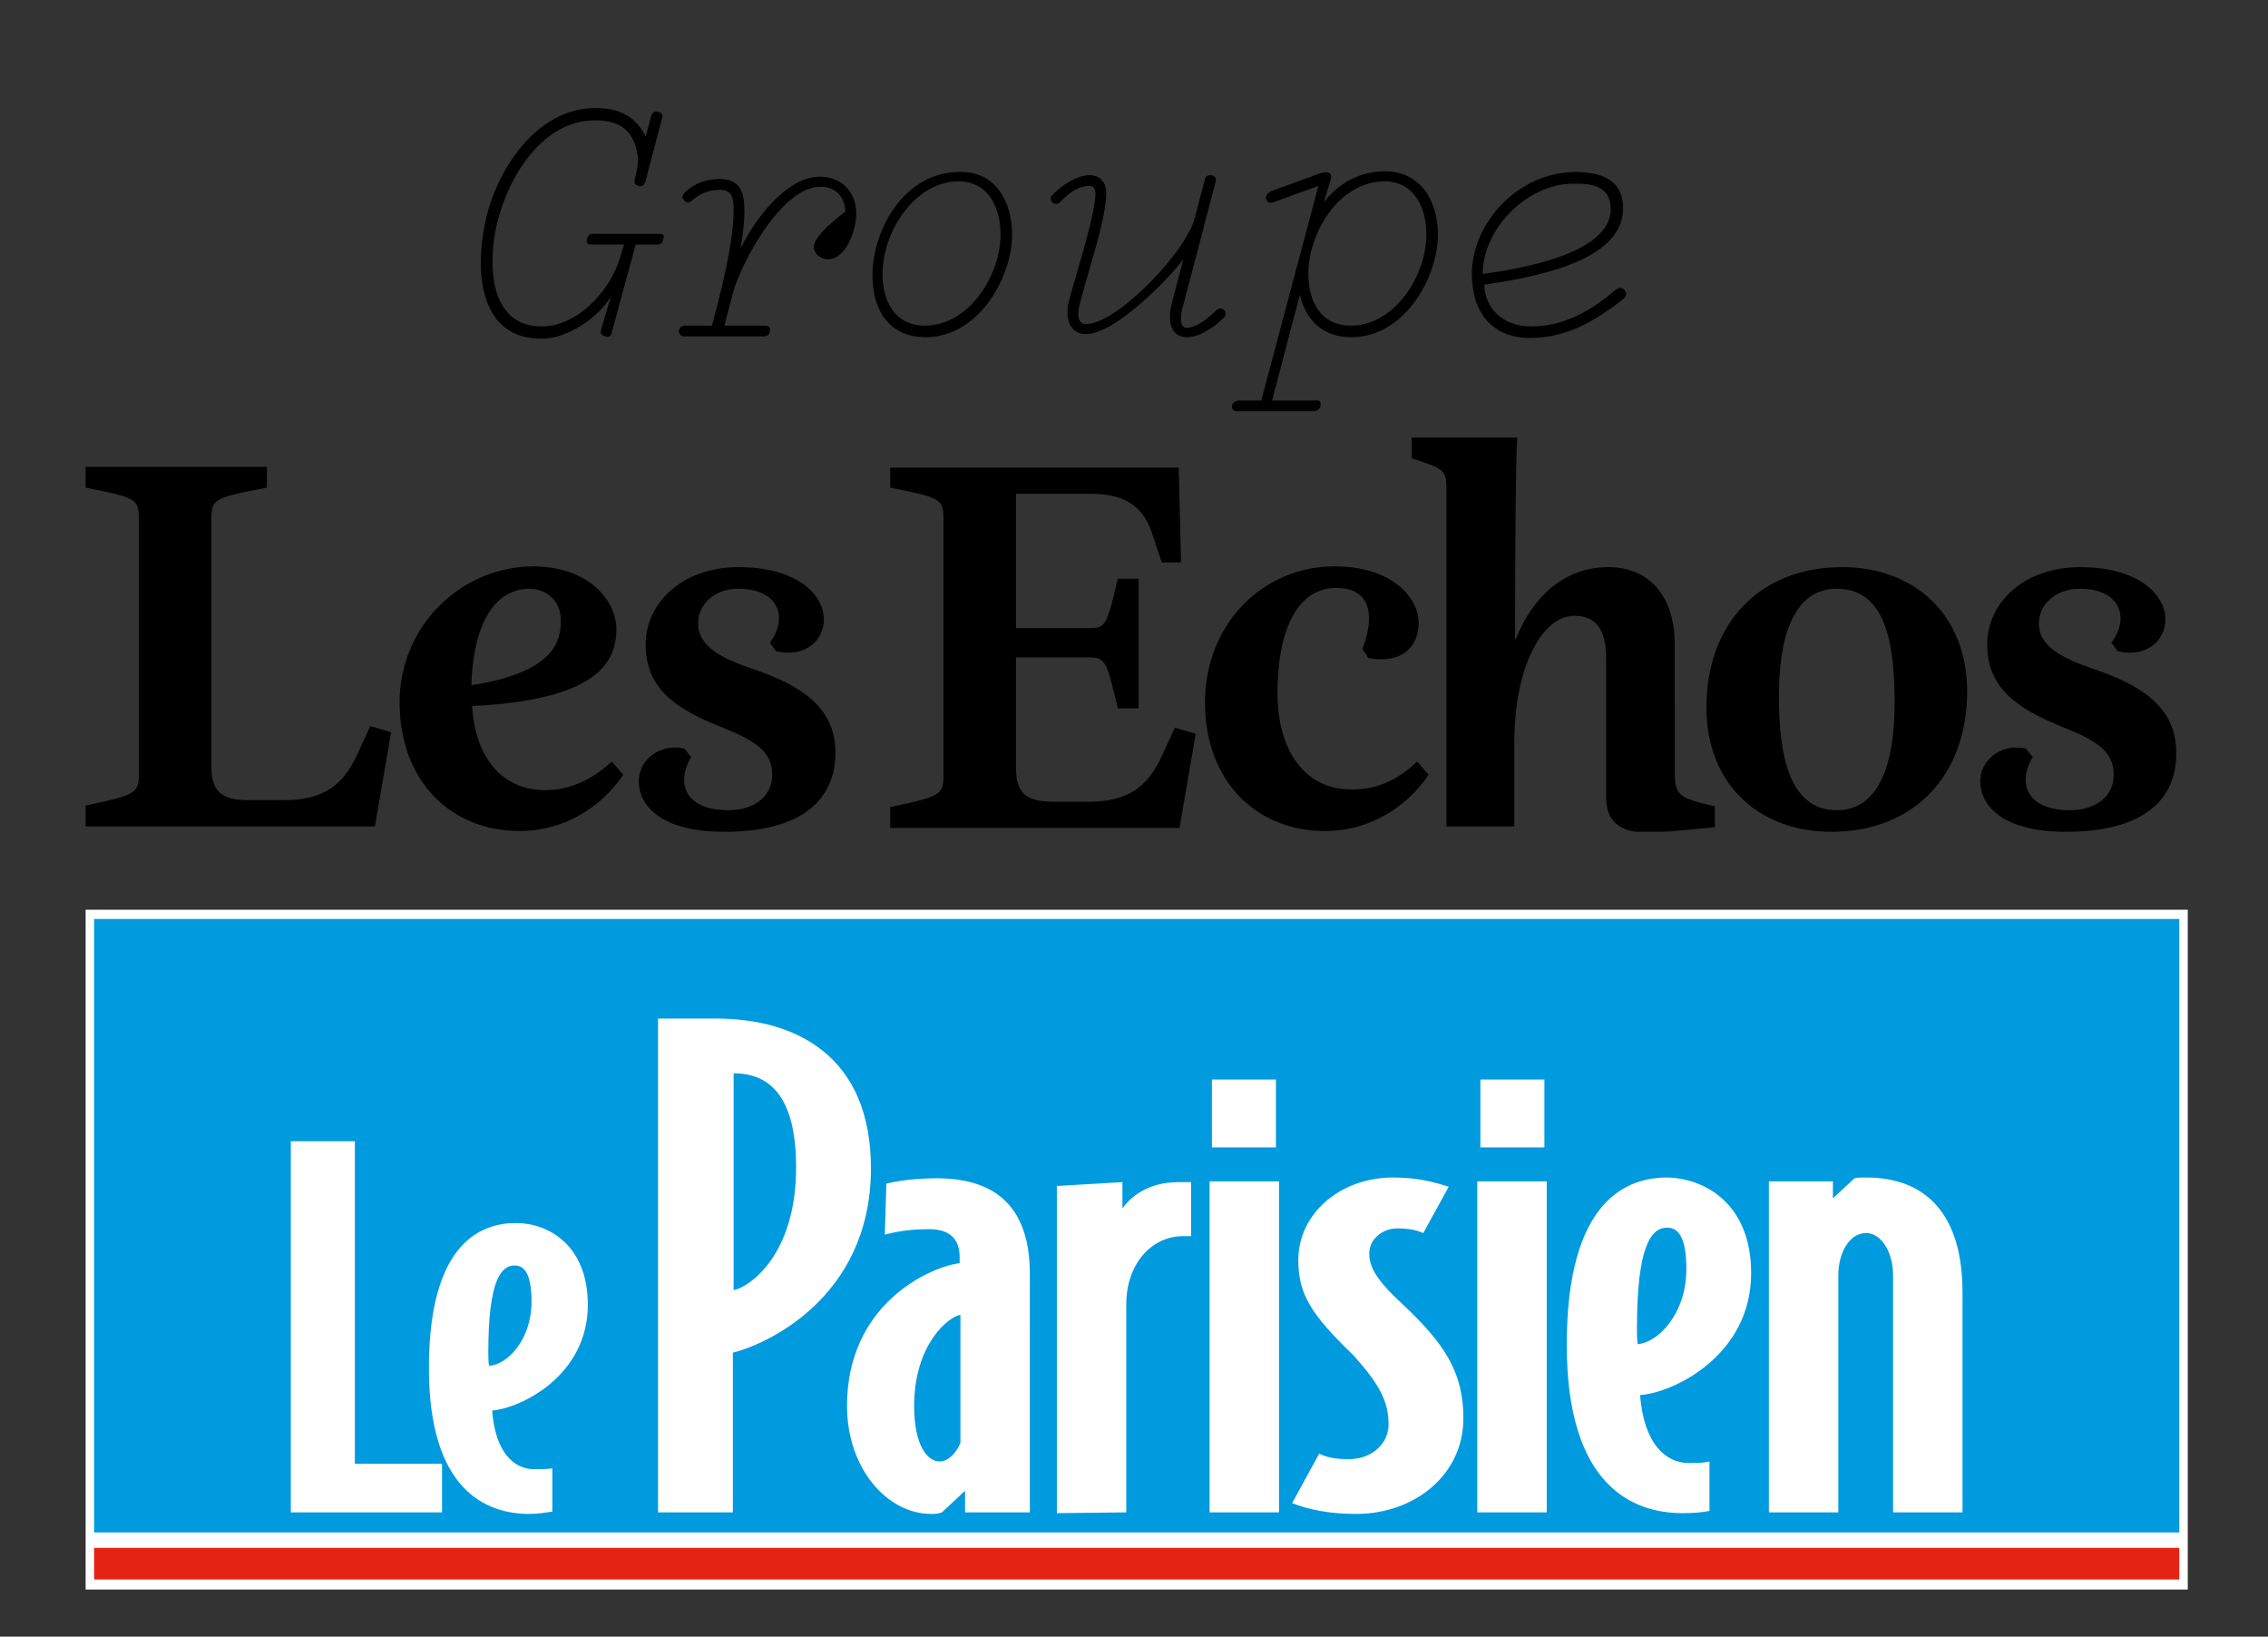
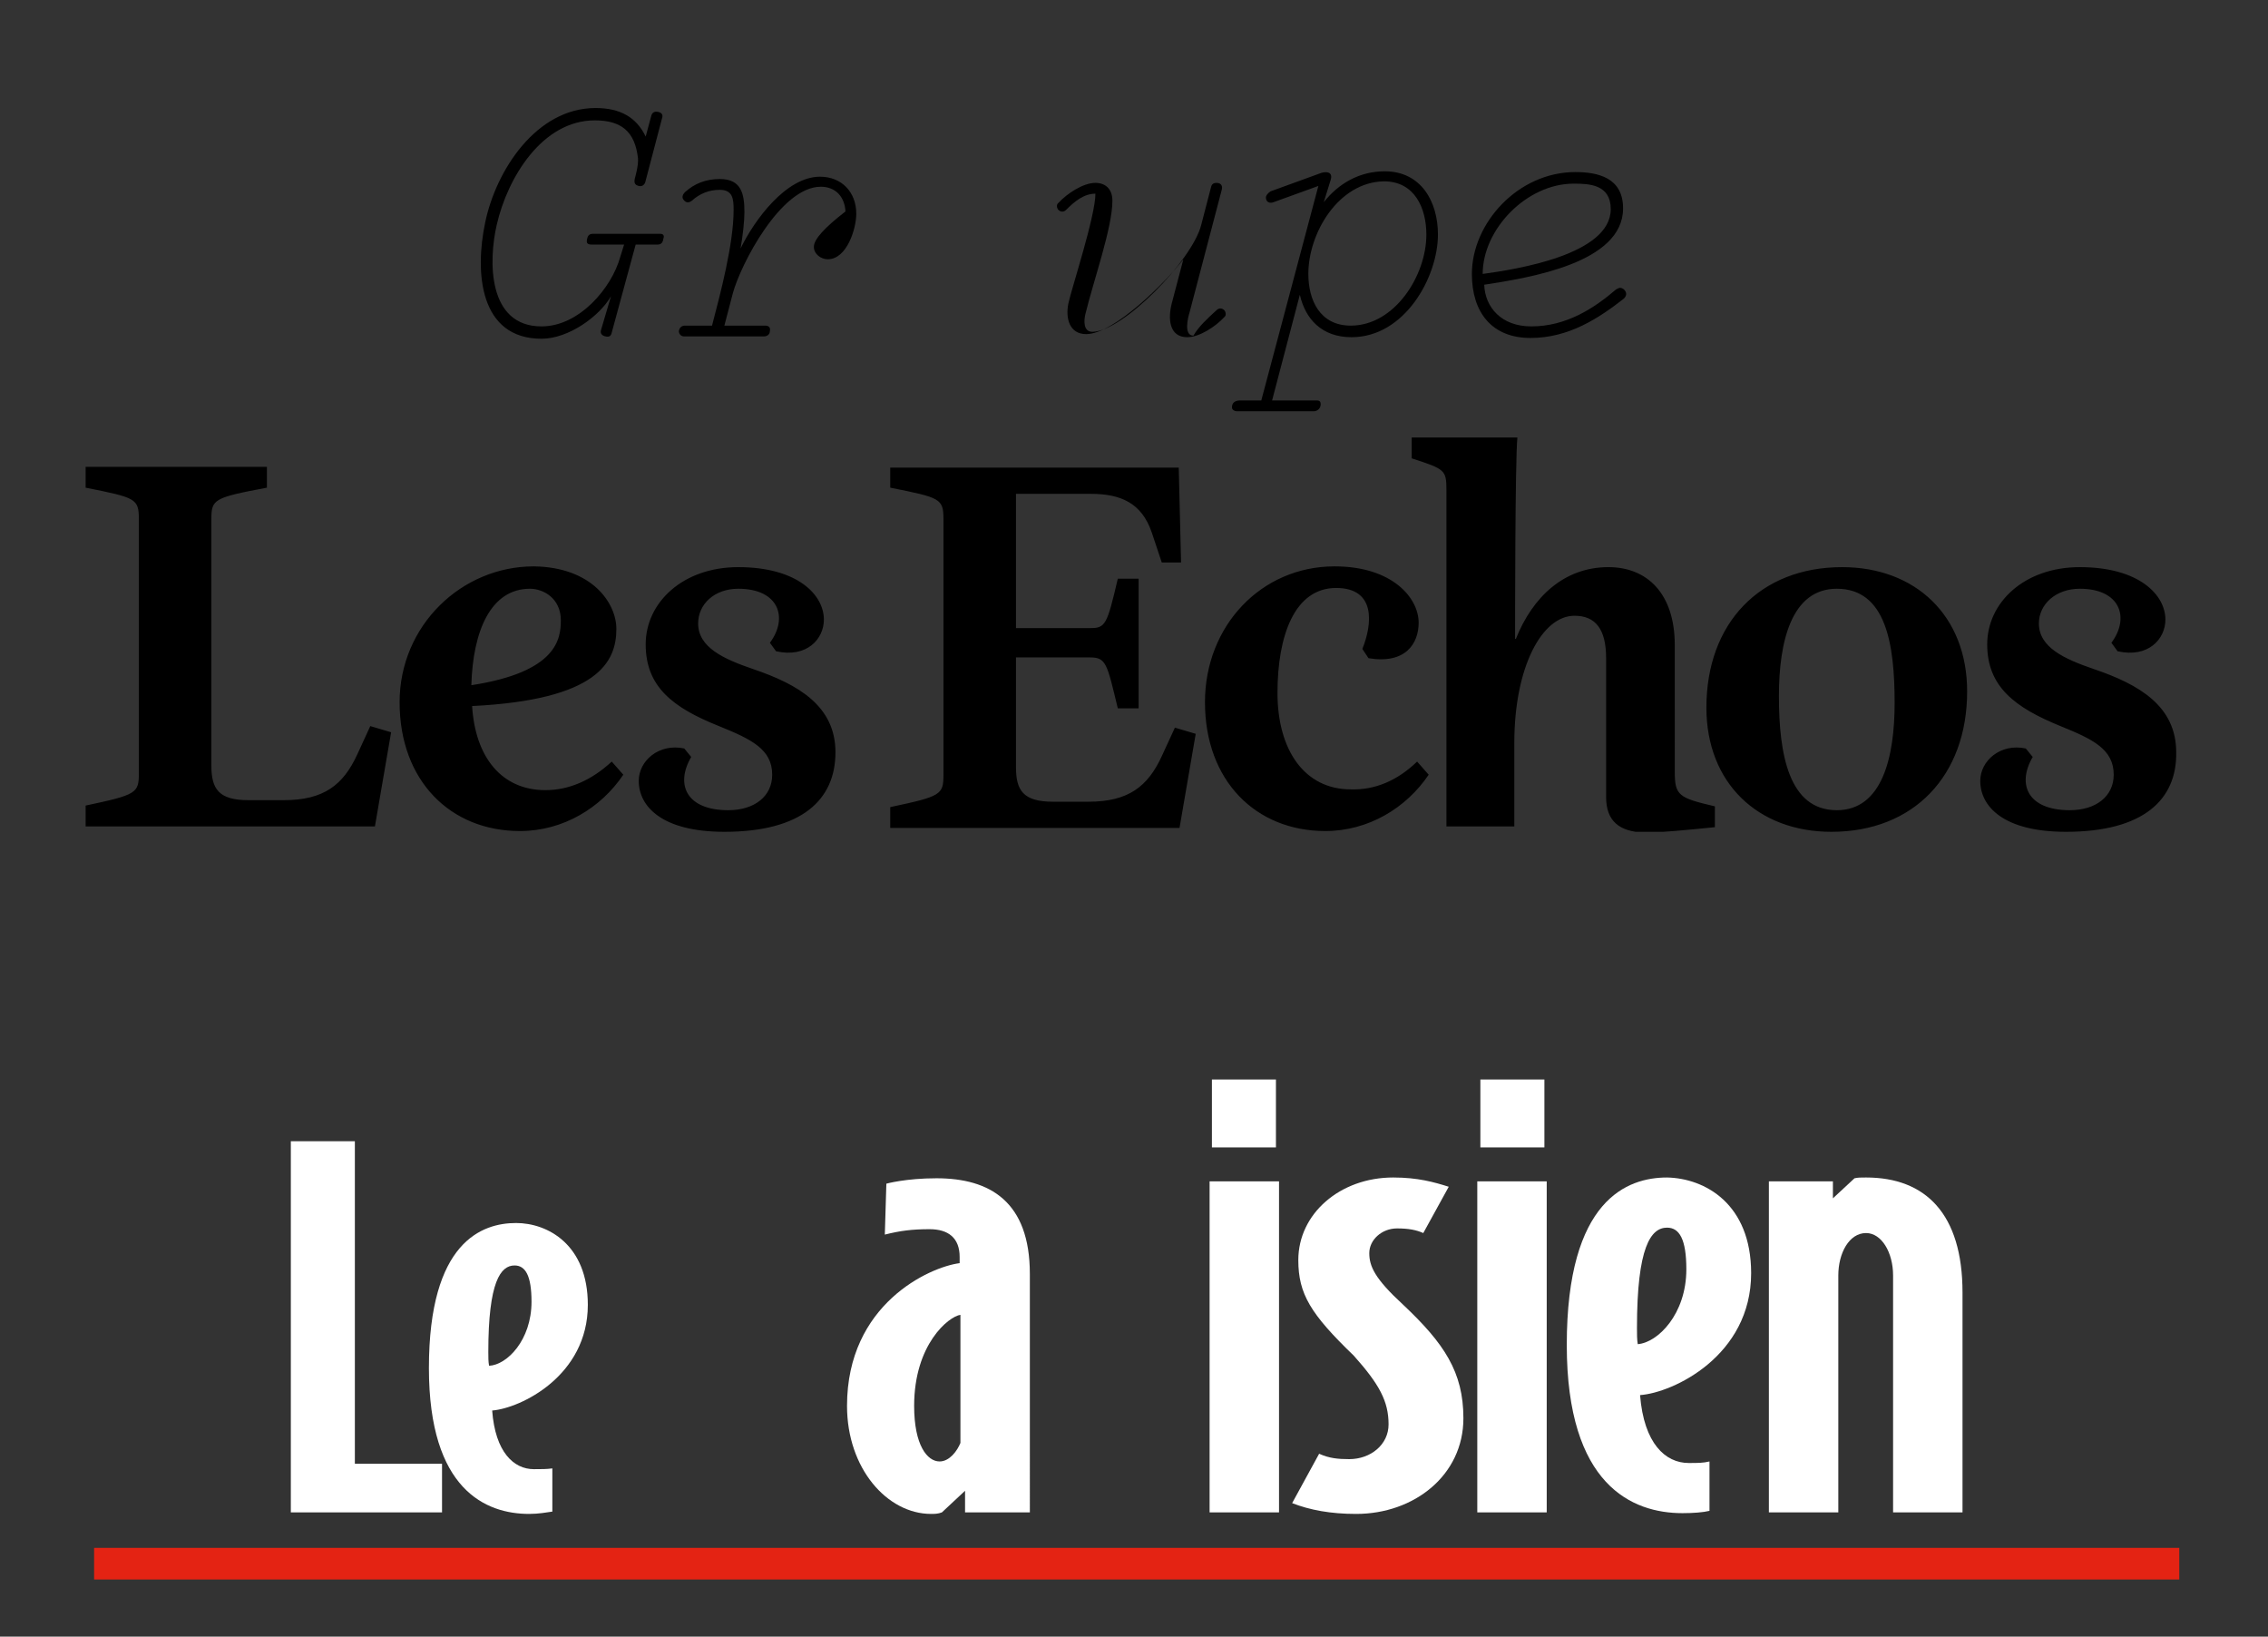
<svg xmlns="http://www.w3.org/2000/svg" xmlns:xlink="http://www.w3.org/1999/xlink" version="1.1" id="Calque_1" x="0px" y="0px" viewBox="0 0 294 212.1" style="enable-background:new 0 0 294 212.1;" xml:space="preserve">
  <rect x="0" y="0" width="294" height="212.1" fill="#333333" stroke="none" />
  <style type="text/css">
	.st0{clip-path:url(#SVGID_2_);fill-rule:evenodd;clip-rule:evenodd;}
	.st1{fill:#FFFFFF;}
	.st2{fill-rule:evenodd;clip-rule:evenodd;fill:#009ADF;}
	.st3{fill-rule:evenodd;clip-rule:evenodd;fill:#E42313;}
	.st4{fill-rule:evenodd;clip-rule:evenodd;fill:#FFFFFF;}
	.st5{clip-path:url(#SVGID_4_);fill-rule:evenodd;clip-rule:evenodd;fill:#FFFFFF;}
</style>
  <g>
    <defs>
      <rect id="SVGID_1_" x="11.1" y="56.7" width="271.1" height="51.1" />
    </defs>
    <clipPath id="SVGID_2_">
      <use xlink:href="#SVGID_1_" style="overflow:visible;" />
    </clipPath>
    <path class="st0" d="M27.4,67.3v31.9c0,3,0.9,4.5,4.8,4.5h4.6c5.2,0,7.7-2,9.5-5.9l1.7-3.7l2.7,0.8l-2.1,12.2H11.1v-2.7   c6.6-1.4,6.9-1.6,6.9-4.2V67.3c0-2.7-0.4-2.8-6.9-4.1v-2.7h23.5v2.7C27.7,64.5,27.4,64.7,27.4,67.3 M79.9,81.5   c0,4.3-2.4,9.2-18.7,10c0.4,6.6,3.8,10.9,9.5,10.9c3.1,0,6-1.3,8.6-3.7l1.5,1.7c-2.9,4.3-7.8,7.3-13.4,7.3c-9,0-15.6-6.5-15.6-16.7   c0-9.9,8-17.6,17.4-17.6C76.8,73.5,79.9,78.2,79.9,81.5 M68.7,76.3c-5.1,0-7.4,5.5-7.6,12.5c11.1-1.7,11.6-6,11.6-8.4   C72.7,77.5,70.4,76.3,68.7,76.3 M93.9,107.8c-8.1,0-11.1-3.3-11.1-6.6c0-2.6,2.6-4.9,5.9-4.2l0.9,1.1c-2.1,3.6-0.6,6.9,4.8,6.9   c3.4,0,5.7-1.8,5.7-4.6c0-3.3-2.7-4.6-6.9-6.3c-6-2.4-9.5-5.1-9.5-10.6c0-5.4,4.8-10,12-10c7.7,0,11.1,3.6,11.1,6.8   c0,2.5-2.2,5-6.2,4.1l-0.8-1.1c2.4-3.2,1.2-7-4.1-7c-3.1,0-5.2,2-5.2,4.5c0,3.1,3.3,4.6,7.1,5.9c5.9,2,10.7,4.8,10.7,10.8   C108.3,103.6,104,107.8,93.9,107.8 M115.4,60.6h37.4l0.3,12.3h-2.5l-1.3-3.9c-1.3-3.8-4-5-7.9-5h-9.7v17.4h9.6c2,0,2.2-0.4,3.6-6.4   h2.7v16.8h-2.7c-1.4-5.8-1.5-6.6-3.6-6.6h-9.6v14.2c0,3,0.9,4.5,4.8,4.5h4.6c5.2,0,7.7-2,9.5-5.9l1.7-3.7l2.7,0.8l-2.1,12.2h-37.5   v-2.7c6.6-1.4,6.9-1.6,6.9-4.2V67.3c0-2.7-0.4-2.8-6.9-4.1V60.6z M183.7,98.7l1.5,1.7c-2.9,4.3-7.8,7.3-13.4,7.3   c-9,0-15.6-6.5-15.6-16.7c0-9.9,7.3-17.6,16.8-17.6c7.5,0,10.9,4.1,10.9,7.3c0,2.7-1.7,5.4-6.5,4.6l-0.8-1.2   c1.3-3.2,1.8-7.9-3.4-7.9c-5.4,0-7.6,6.2-7.6,13.6c0,7.4,3.5,12.5,9.5,12.5C178.2,102.4,181.1,101.2,183.7,98.7 M208.2,103.3V85.3   c0-3.8-1.4-5.5-4.1-5.5c-4.2,0-7.8,6.6-7.8,16.5v10.8h-8.8V63.5c0-2.6-0.2-2.7-4.5-4.1v-2.7h13.7c-0.3,2.8-0.3,24.6-0.3,26.1h0.1   c2.2-5.5,6.3-9.3,12-9.3c5,0,8.6,3.4,8.6,10.1V100c0,3.1,0.5,3.4,5.2,4.5v2.7c-4,0.4-7.1,0.7-9.1,0.7   C209.9,107.8,208.2,106.4,208.2,103.3 M238.1,105c5.9,0,7.5-6.9,7.5-13.9c0-7.6-1.1-14.8-7.5-14.8c-5.9,0-7.5,6.9-7.5,13.9   C230.6,97.8,231.9,105,238.1,105 M237.4,107.8c-9.5,0-16.2-6.3-16.2-16.1c0-10.9,6.9-18.2,17.6-18.2c9.5,0,16.2,6.3,16.2,16.1   C255,100.5,248.1,107.8,237.4,107.8 M267.8,107.8c-8.1,0-11.1-3.3-11.1-6.6c0-2.6,2.6-4.9,5.9-4.2l0.9,1.1   c-2.1,3.6-0.6,6.9,4.8,6.9c3.4,0,5.7-1.8,5.7-4.6c0-3.3-2.7-4.6-6.9-6.3c-5.9-2.4-9.5-5.1-9.5-10.6c0-5.4,4.8-10,12-10   c7.7,0,11.1,3.6,11.1,6.8c0,2.5-2.2,5-6.2,4.1l-0.8-1.1c2.4-3.2,1.2-7-4.1-7c-3.1,0-5.3,2-5.3,4.5c0,3.1,3.3,4.6,7.1,5.9   c5.9,2,10.7,4.8,10.7,10.8C282.2,103.6,277.9,107.8,267.8,107.8" />
  </g>
  <g>
    <path d="M83.7,23.4c-0.1,0.6-0.5,0.8-0.9,0.7c-0.3-0.1-0.7-0.2-0.5-1c0,0,0.5-1.7,0.4-2.6c-0.4-3.5-2.2-4.9-5.6-4.9   c-6.8,0-11.3,7.4-12.7,13.5c-1.1,4.7-1.2,13.2,5.8,13.2c4.9,0,9.1-5,10.2-9l0.5-1.6h-4.1c-0.7,0-0.8-0.2-0.7-0.7   c0.1-0.5,0.3-0.7,0.8-0.7h8.7c0.5,0,0.5,0.4,0.4,0.6c-0.1,0.7-0.4,0.8-0.9,0.8h-2.7l-3.1,11.4c-0.1,0.5-0.4,0.6-0.8,0.5   c-0.5-0.1-0.7-0.4-0.6-0.8l1.3-4.4c-1.5,2.6-5.5,5.5-9,5.5c-8,0-8.7-8.5-7.3-15.1C64.3,22.1,69.5,14,77.2,14c3.2,0,5.3,1.2,6.5,3.7   l0.7-2.6c0.1-0.5,0.4-0.7,0.9-0.6c0.5,0.1,0.7,0.4,0.5,0.9L83.7,23.4z" />
    <path d="M107.3,33.6c-0.9,0-1.8-0.7-1.8-1.6c0-1,1.4-2.5,4.1-4.6c-0.1-1.8-1.2-3.2-3.2-3.2c-5.2,0-10.4,10.1-11.4,13.8l-1.1,4.2   h5.3c0.5,0,0.7,0.3,0.6,0.7c0,0.4-0.3,0.7-0.8,0.7H88.7c-0.5,0-0.7-0.4-0.7-0.7c0.1-0.5,0.4-0.7,0.8-0.7h3.5   c1.1-4.2,2.8-10.6,2.8-15c0-1.4-0.1-2.6-1.8-2.6c-1.4,0-2.6,0.5-3.6,1.4c-0.4,0.3-0.7,0.3-1,0c-0.4-0.4-0.2-0.8,0.1-1.1   c1.2-1.1,2.7-1.7,4.5-1.7c2.8,0,3.2,1.9,3.2,4.3c0,1.1-0.2,3-0.5,4.7c1.8-3.7,5.9-9.3,10.3-9.3c2.8,0,4.7,2,4.7,4.8   C111,29.6,109.8,33.6,107.3,33.6z" />
-     <path d="M131.2,30.4c0,5.5-4.3,13.3-11.2,13.3c-4.9,0-6.9-3.7-6.9-8c0-6,4.2-13.4,11.2-13.4C129,22.1,131.2,26.1,131.2,30.4z    M114.4,35.5c0,3.4,1.5,6.7,5.5,6.7c5.7,0,9.8-6.5,9.8-11.8c0-3.4-1.5-6.9-5.5-6.9C118.4,23.6,114.4,30.2,114.4,35.5z" />
-     <path d="M157.7,40.2c0.3-0.3,0.7-0.3,1,0c0.2,0.2,0.3,0.7,0,0.9c-1.1,1.2-3.2,2.6-4.8,2.6c-2.4,0-2.5-2.5-2-4.4l1.5-5.7   c-2.3,3-9,9.7-12.6,9.7c-2.2,0-2.7-2.1-2.3-4c0.4-1.9,3.5-11.3,3.5-14.2c0-0.8-0.4-1-0.8-1c-1.5,0-2.7,1-3.8,2.1   c-0.3,0.3-0.7,0.3-1,0c-0.2-0.2-0.3-0.7,0-0.9c1.1-1.2,3.2-2.6,4.8-2.6c1.3,0,2.2,0.8,2.2,2.3c0,3.5-2.4,10.2-3.5,14.7   c-0.2,0.8-0.3,2.3,0.9,2.3c3.9,0,12.9-9.2,14.1-13.8l1.3-5c0.1-0.4,0.4-0.5,0.7-0.5c0.4,0,0.8,0.2,0.7,0.8l-4.2,16   c-0.2,0.6-0.8,3,0.5,3C155.4,42.3,156.5,41.3,157.7,40.2z" />
+     <path d="M157.7,40.2c0.3-0.3,0.7-0.3,1,0c0.2,0.2,0.3,0.7,0,0.9c-1.1,1.2-3.2,2.6-4.8,2.6c-2.4,0-2.5-2.5-2-4.4l1.5-5.7   c-2.3,3-9,9.7-12.6,9.7c-2.2,0-2.7-2.1-2.3-4c0.4-1.9,3.5-11.3,3.5-14.2c-1.5,0-2.7,1-3.8,2.1   c-0.3,0.3-0.7,0.3-1,0c-0.2-0.2-0.3-0.7,0-0.9c1.1-1.2,3.2-2.6,4.8-2.6c1.3,0,2.2,0.8,2.2,2.3c0,3.5-2.4,10.2-3.5,14.7   c-0.2,0.8-0.3,2.3,0.9,2.3c3.9,0,12.9-9.2,14.1-13.8l1.3-5c0.1-0.4,0.4-0.5,0.7-0.5c0.4,0,0.8,0.2,0.7,0.8l-4.2,16   c-0.2,0.6-0.8,3,0.5,3C155.4,42.3,156.5,41.3,157.7,40.2z" />
    <path d="M171.6,26.2c1.9-2.4,4.6-4,7.9-4c4.7,0,6.9,3.9,6.9,8.2c0,5.5-4.3,13.3-11.2,13.3c-3.9,0-6-2.4-6.7-5.5l-3.6,13.7h5.8   c0.4,0,0.5,0.2,0.5,0.5c0,0.5-0.4,0.9-0.9,0.9h-9.9c-0.4,0-0.7-0.2-0.7-0.5c0-0.7,0.5-0.9,1.1-0.9h2.7l7.4-27.8l-5.8,2.1   c-0.5,0.2-1,0-1-0.6c0-0.3,0.3-0.6,0.6-0.8l6.6-2.4c0.7-0.2,1.5-0.1,1.2,0.9L171.6,26.2z M169.6,35.5c0,3.4,1.5,6.7,5.5,6.7   c5.7,0,9.8-6.5,9.8-11.8c0-3.4-1.5-6.9-5.5-6.9C173.5,23.6,169.6,30.2,169.6,35.5z" />
    <path d="M209.5,37.5c0.2-0.1,0.4-0.2,0.5-0.2c0.4,0,0.8,0.4,0.8,0.8c0,0.2-0.1,0.4-0.3,0.6c-3.2,2.5-7.1,5.1-12.1,5.1   c-5,0-7.6-3.3-7.6-8.3c0-6.6,6-13.2,13.4-13.2c2.9,0,6.2,0.7,6.2,4.7c0,7.1-12.2,9-18,9.9c0.1,2.9,2.2,5.4,6.1,5.4   C203.1,42.3,206.7,39.9,209.5,37.5z M208.8,27.1c0-3.2-2.8-3.3-4.8-3.3c-6.1,0-11.8,5.9-11.8,11.7C196.6,34.9,208.8,33,208.8,27.1z   " />
  </g>
-   <rect x="11.1" y="117.9" class="st1" width="272.5" height="88.1" />
-   <rect x="12.2" y="119.1" class="st2" width="270.3" height="79.5" />
  <rect x="12.2" y="200.6" class="st3" width="270.3" height="4.1" />
  <polygon class="st4" points="57.3,196 37.7,196 37.7,147.9 46,147.9 46,189.7 57.3,189.7 " />
  <g>
    <defs>
      <rect id="SVGID_3_" x="11.1" y="117.9" width="272.5" height="94.2" />
    </defs>
    <clipPath id="SVGID_4_">
      <use xlink:href="#SVGID_3_" style="overflow:visible;" />
    </clipPath>
    <path class="st5" d="M76.2,169.1c0,9.2-8.7,13.4-12.4,13.7c0.4,5.4,2.8,7.6,5.4,7.6c1,0,1.7,0,2.4-0.1v5.6c-0.7,0.1-1.8,0.3-3,0.3   c-5.6,0-13-3.1-13-18.9c0-16.4,6.9-18.8,11.3-18.8C71,158.5,76.2,161.3,76.2,169.1 M68.9,168.7c0-3.4-0.8-4.7-2.2-4.7   c-1.8,0-3.4,2.1-3.4,11.2c0,0.7,0,1.3,0.1,1.8C65.7,176.9,68.9,173.7,68.9,168.7" />
-     <path class="st5" d="M112.9,151.4c0,17.1-14.1,23-17.9,23.9V196h-9.7v-64h7.5C103.1,132,112.9,136.8,112.9,151.4 M103.2,151.3   c0-9.7-3.8-12.2-8.1-12.2v28.1C96.9,166.9,103.2,162.9,103.2,151.3" />
    <path class="st5" d="M133.5,196h-8.4v-2.8l-3,2.8c-0.5,0.2-1,0.2-1.4,0.2c-5.7,0-10.9-5.9-10.9-14c0-13.2,10.7-18,14.6-18.5v-0.8   c0-2.5-1.5-3.6-3.9-3.6c-2.3,0-3.8,0.2-5.8,0.7l0.2-6.6c0,0,2.5-0.7,6.5-0.7c6.9,0,12.1,3,12.1,12.4V196z M124.5,187v-16.6   c-1.5,0.2-6,3.8-6,11.8c0,5.1,1.7,7.2,3.3,7.2C123.1,189.4,124.1,188,124.5,187" />
-     <path class="st5" d="M154.5,160.2h-1.1c-4.3,0-7.4,3.8-7.4,8.8l0,27l-9,0.1v-42.4l8.5-0.5v3.4c0.8-1.1,2.9-3.4,7.3-3.4h1.6V160.2z" />
    <polygon class="st5" points="165.4,148.7 157.1,148.7 157.1,139.9 165.4,139.9  " />
    <rect x="156.8" y="153.1" class="st5" width="9" height="42.9" />
    <path class="st5" d="M189.7,183.8c0,7.4-6.4,12.4-13.9,12.4c-3.3,0-6-0.5-8.3-1.4l3.5-6.4c1.3,0.6,2.5,0.7,3.9,0.7   c2.8,0,5.1-1.9,5.1-4.5c0-3-1.2-5.2-4.5-8.9c-5.6-5.4-7.2-8-7.2-12.4c0-6,5.4-10.7,12.3-10.7c3.2,0,5.3,0.6,7.2,1.2l-3.3,6   c-0.9-0.4-1.9-0.6-3.4-0.6c-2,0-3.6,1.5-3.6,3.2c0,1.7,0.7,3.3,4.4,6.7C187.2,174.1,189.7,177.8,189.7,183.8" />
    <rect x="191.9" y="139.9" class="st5" width="8.3" height="8.8" />
    <rect x="191.5" y="153.1" class="st5" width="9" height="42.9" />
    <path class="st5" d="M227,165c0,10.7-10.1,15.5-14.4,15.8c0.5,6.3,3.3,8.8,6.3,8.8c1.2,0,1.9,0,2.7-0.2v6.4   c-0.8,0.2-2.1,0.3-3.5,0.3c-6.5,0-15-3.6-15-21.8c0-18.9,7.9-21.7,13-21.7C221,152.7,227,156,227,165 M218.6,164.5   c0-3.9-0.9-5.4-2.5-5.4c-2.1,0-3.9,2.5-3.9,13c0,0.8,0,1.5,0.1,2.1C214.9,174,218.6,170.3,218.6,164.5" />
    <path class="st5" d="M254.4,196h-9v-30.7c0-3-1.5-5.5-3.5-5.5c-2.2,0-3.6,2.6-3.6,5.5V196h-9v-42.9h8.3v2.2l2.8-2.6   c0.5-0.1,0.7-0.1,1.5-0.1c7.7,0,12.5,4.7,12.5,14.9V196z" />
  </g>
</svg>